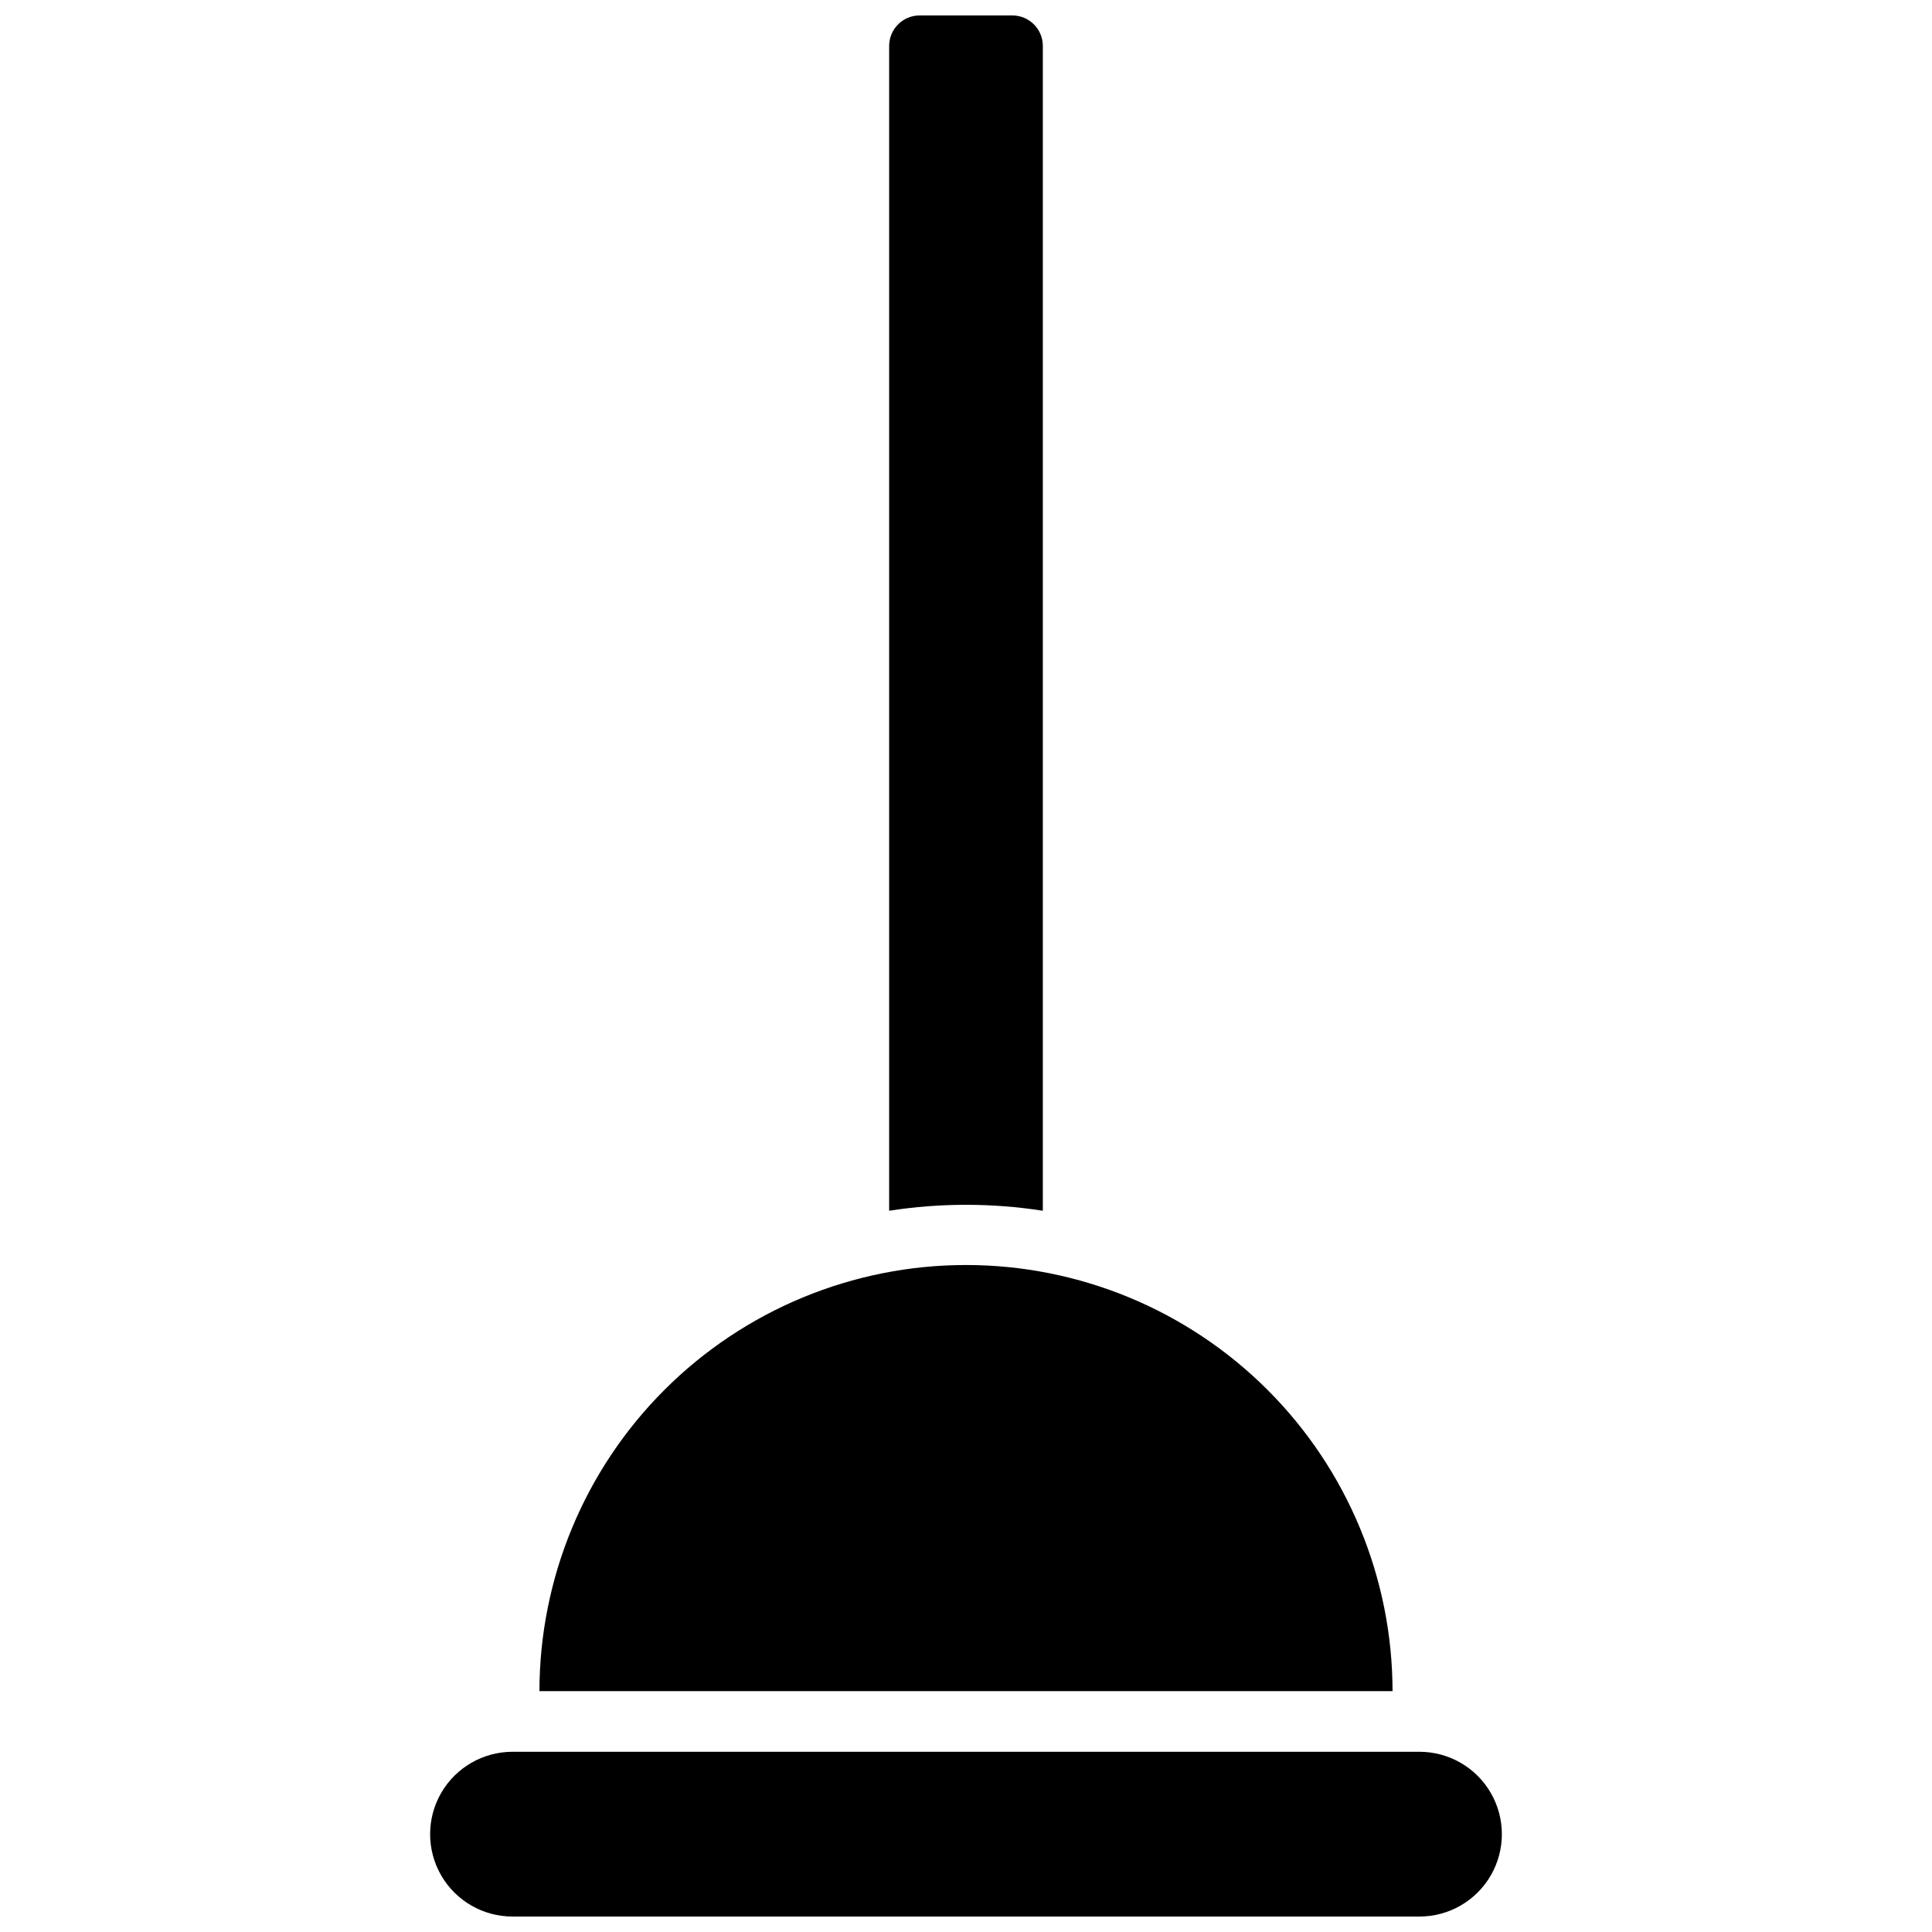
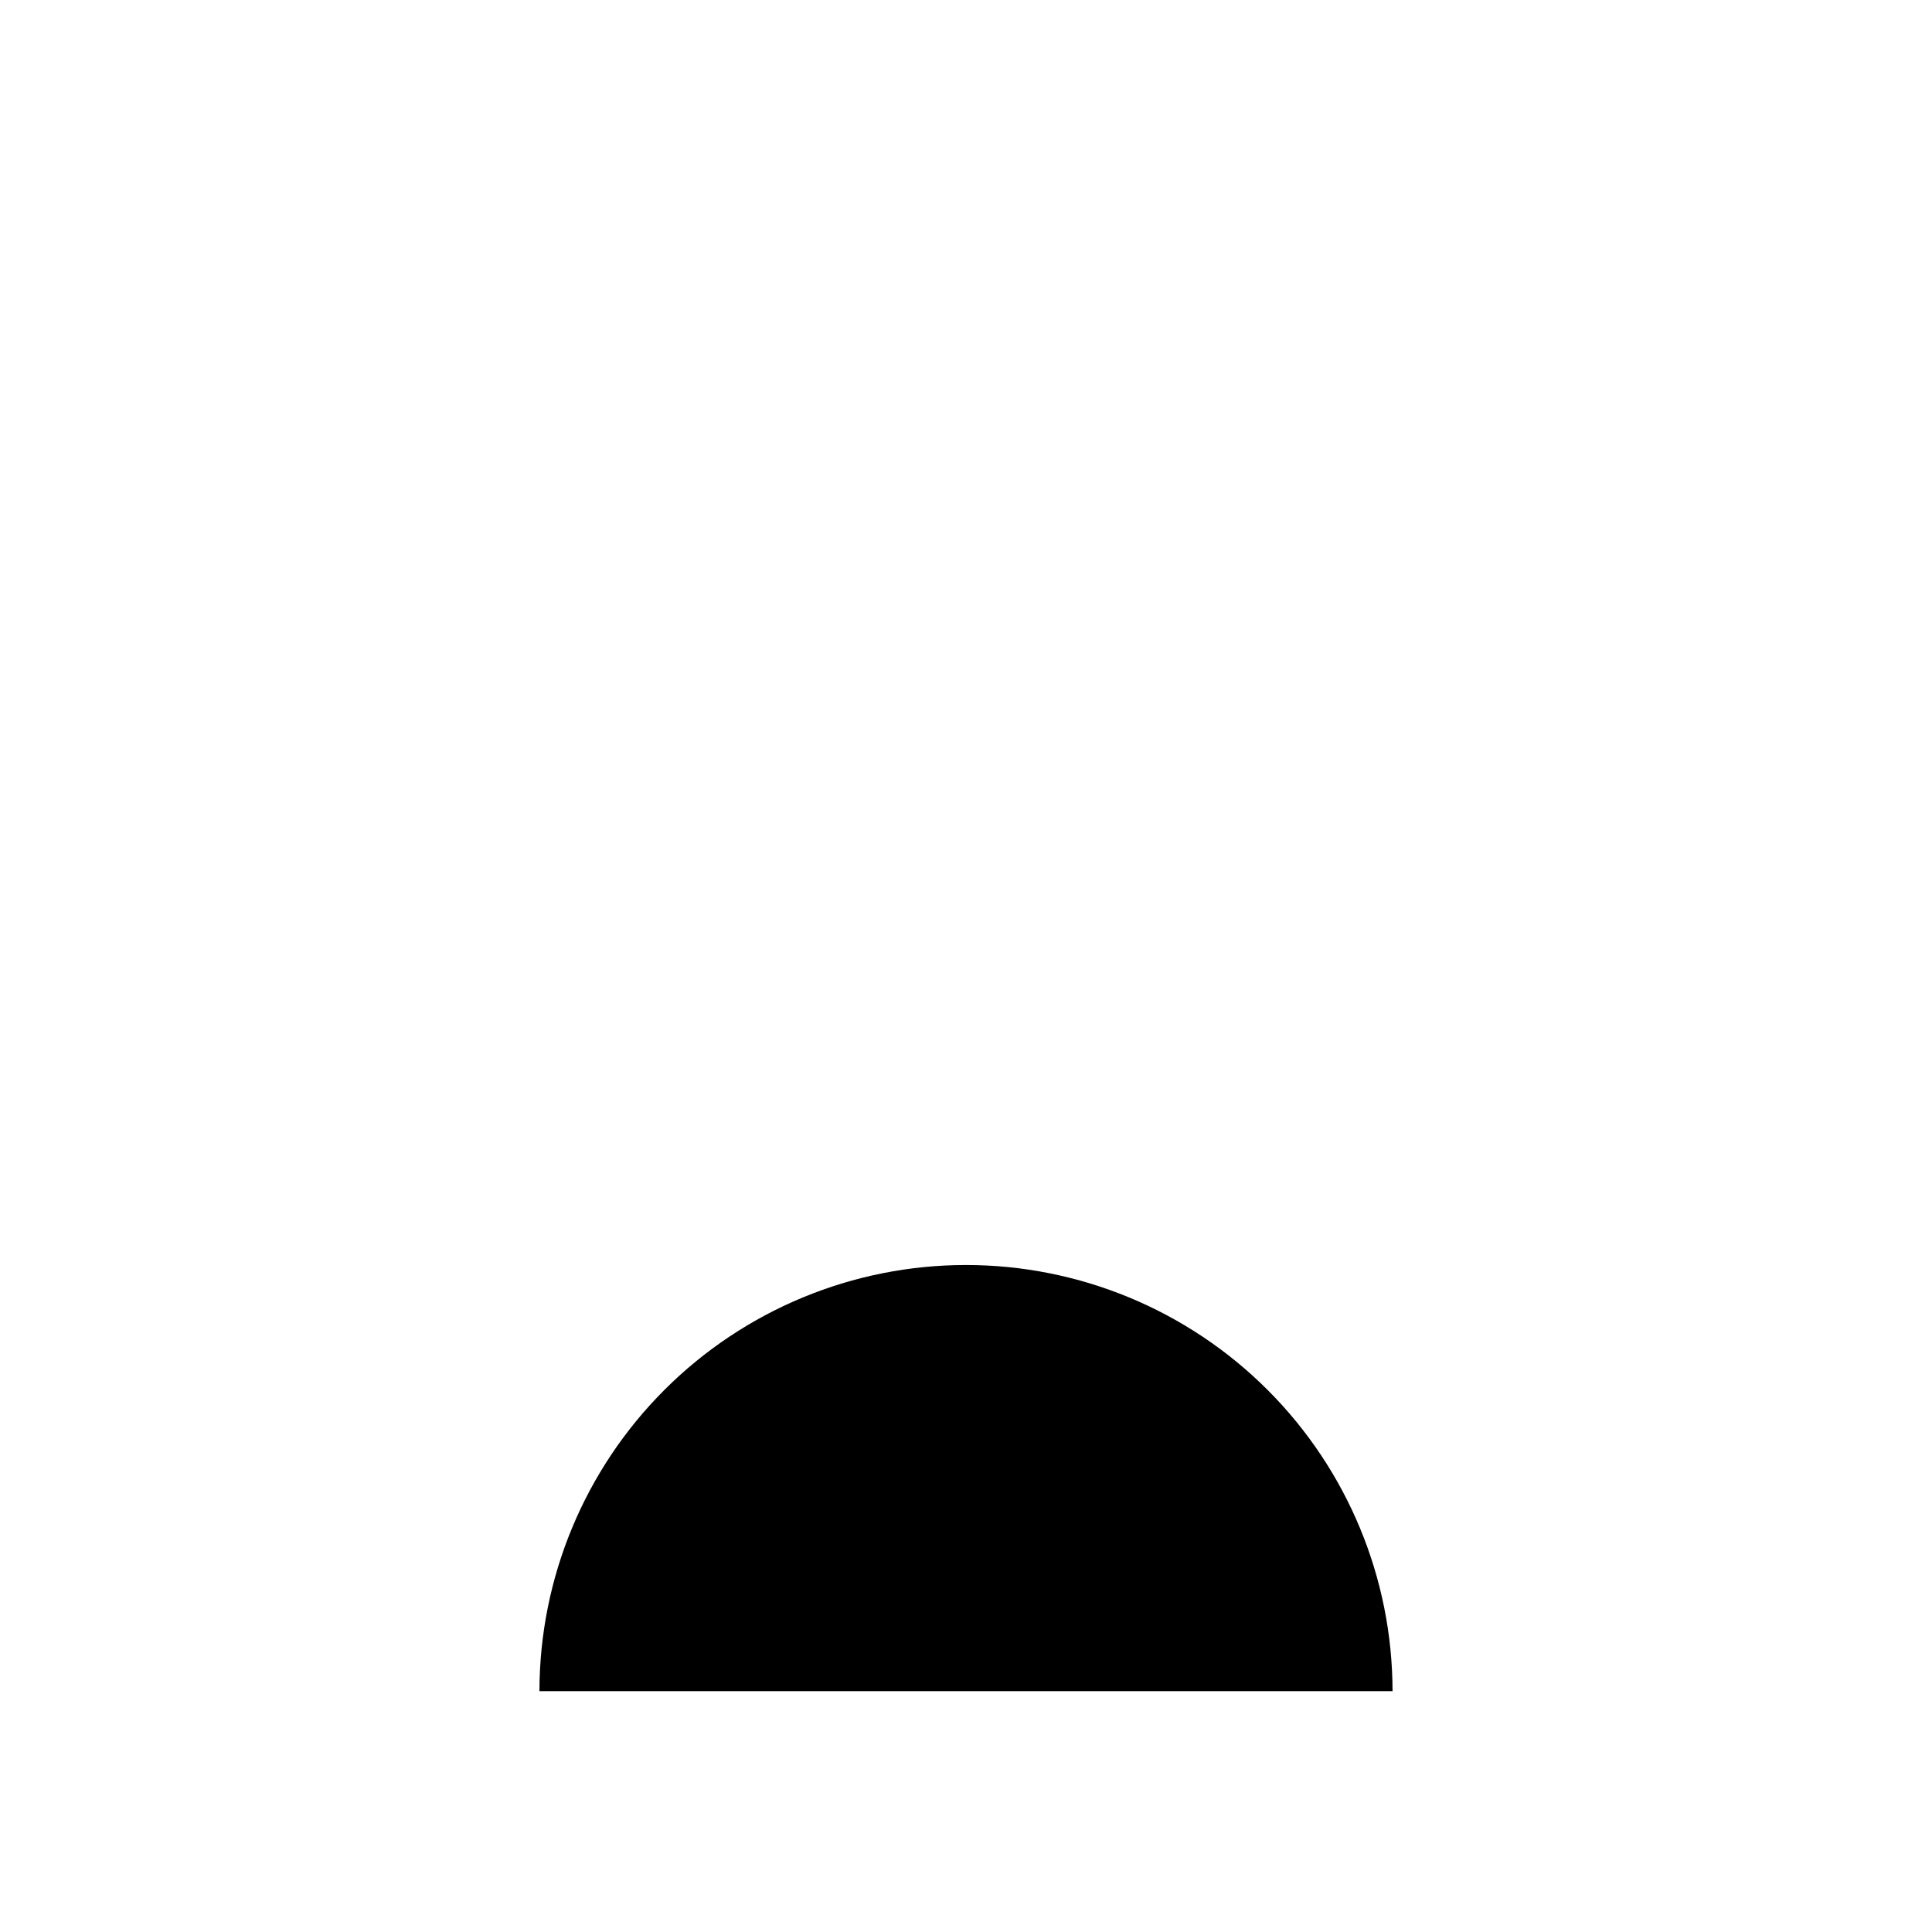
<svg xmlns="http://www.w3.org/2000/svg" width="800px" height="800px" version="1.1" viewBox="144 144 512 512">
  <defs>
    <clipPath id="b">
-       <path d="m257 608h286v43.902h-286z" />
-     </clipPath>
+       </clipPath>
    <clipPath id="a">
-       <path d="m379 148.09h42v316.91h-42z" />
-     </clipPath>
+       </clipPath>
  </defs>
  <g clip-path="url(#b)">
-     <path d="m520.18 608.24h-240.36c-7.801 0-15.008 4.164-18.91 10.918-3.898 6.754-3.898 15.078 0 21.832 3.902 6.754 11.109 10.914 18.91 10.914h240.36c7.797 0 15.004-4.16 18.906-10.914 3.898-6.754 3.898-15.078 0-21.832-3.902-6.754-11.109-10.918-18.906-10.918z" />
-   </g>
+     </g>
  <g clip-path="url(#a)">
-     <path d="m420.36 464.86v-308.79c-0.055-4.422-3.656-7.977-8.082-7.977h-24.559c-4.422 0-8.023 3.555-8.082 7.977v308.79c13.492-2.098 27.23-2.098 40.723 0z" />
-   </g>
+     </g>
  <path d="m400 479.24c-29.965 0-58.699 11.898-79.898 33.074-21.195 21.176-33.117 49.902-33.145 79.863h226.08c-0.027-29.961-11.949-58.688-33.145-79.863-21.195-21.176-49.934-33.074-79.895-33.074z" />
</svg>